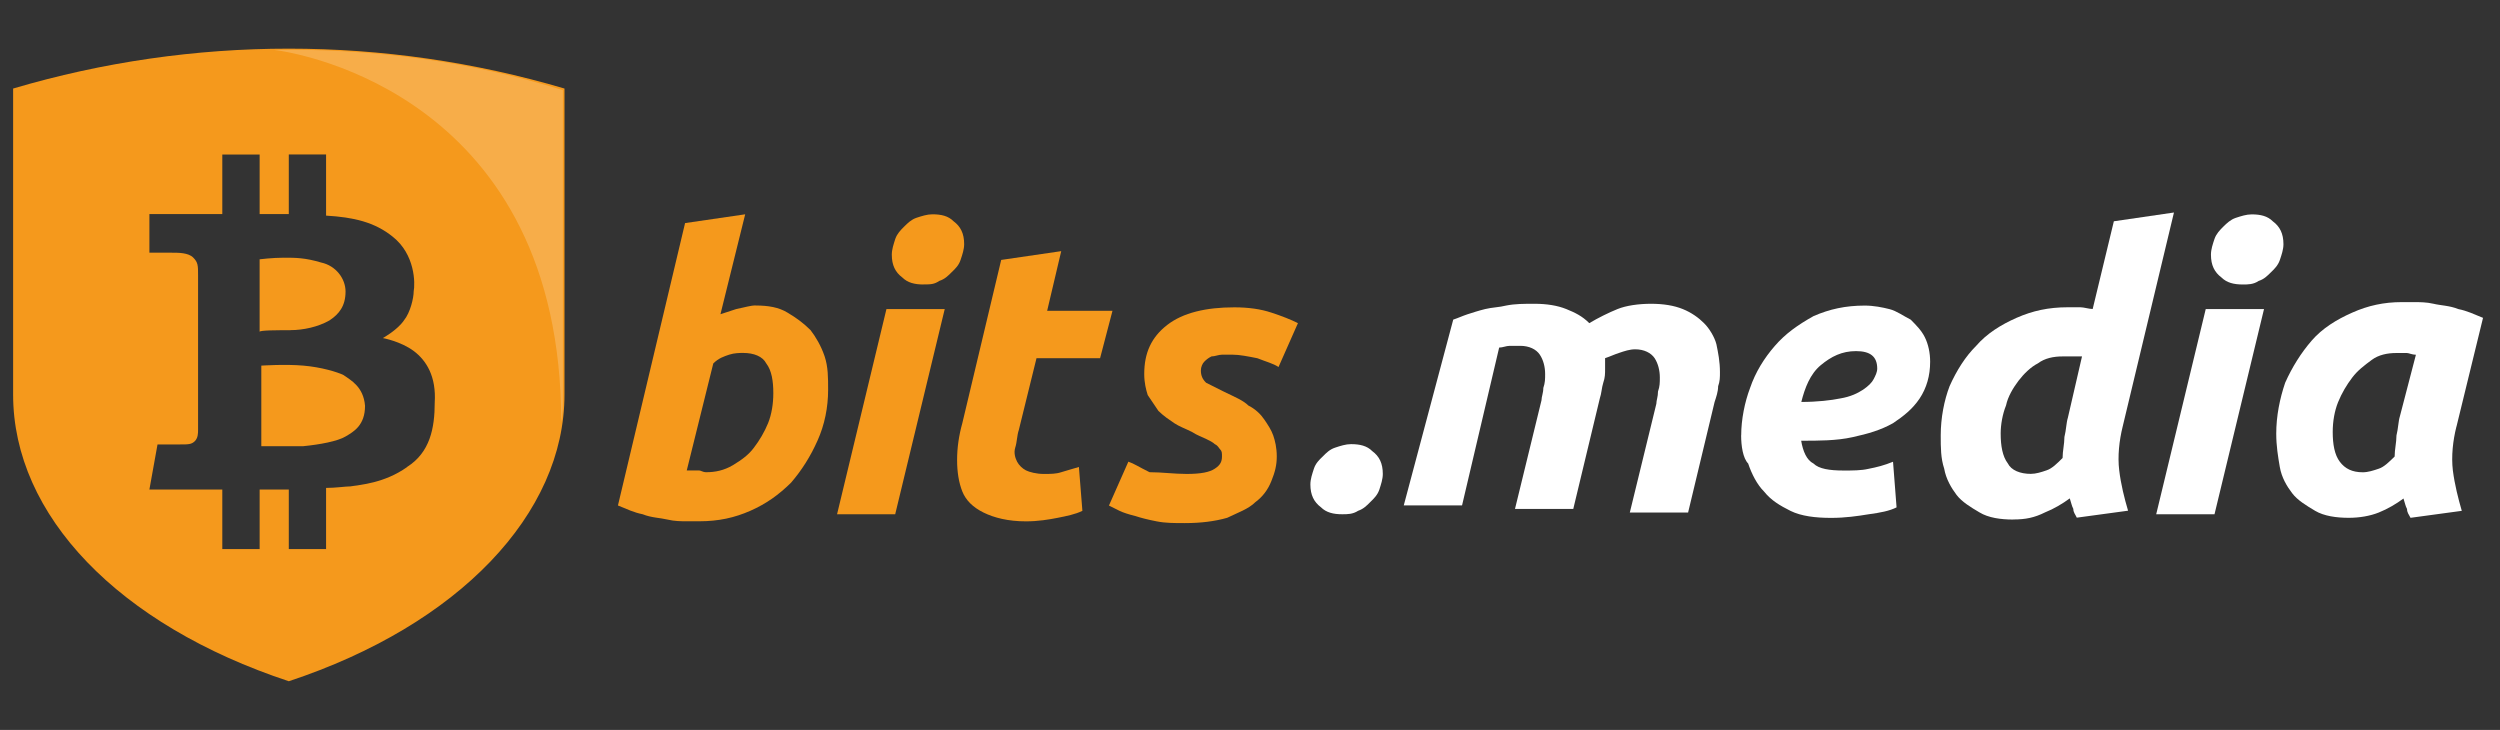
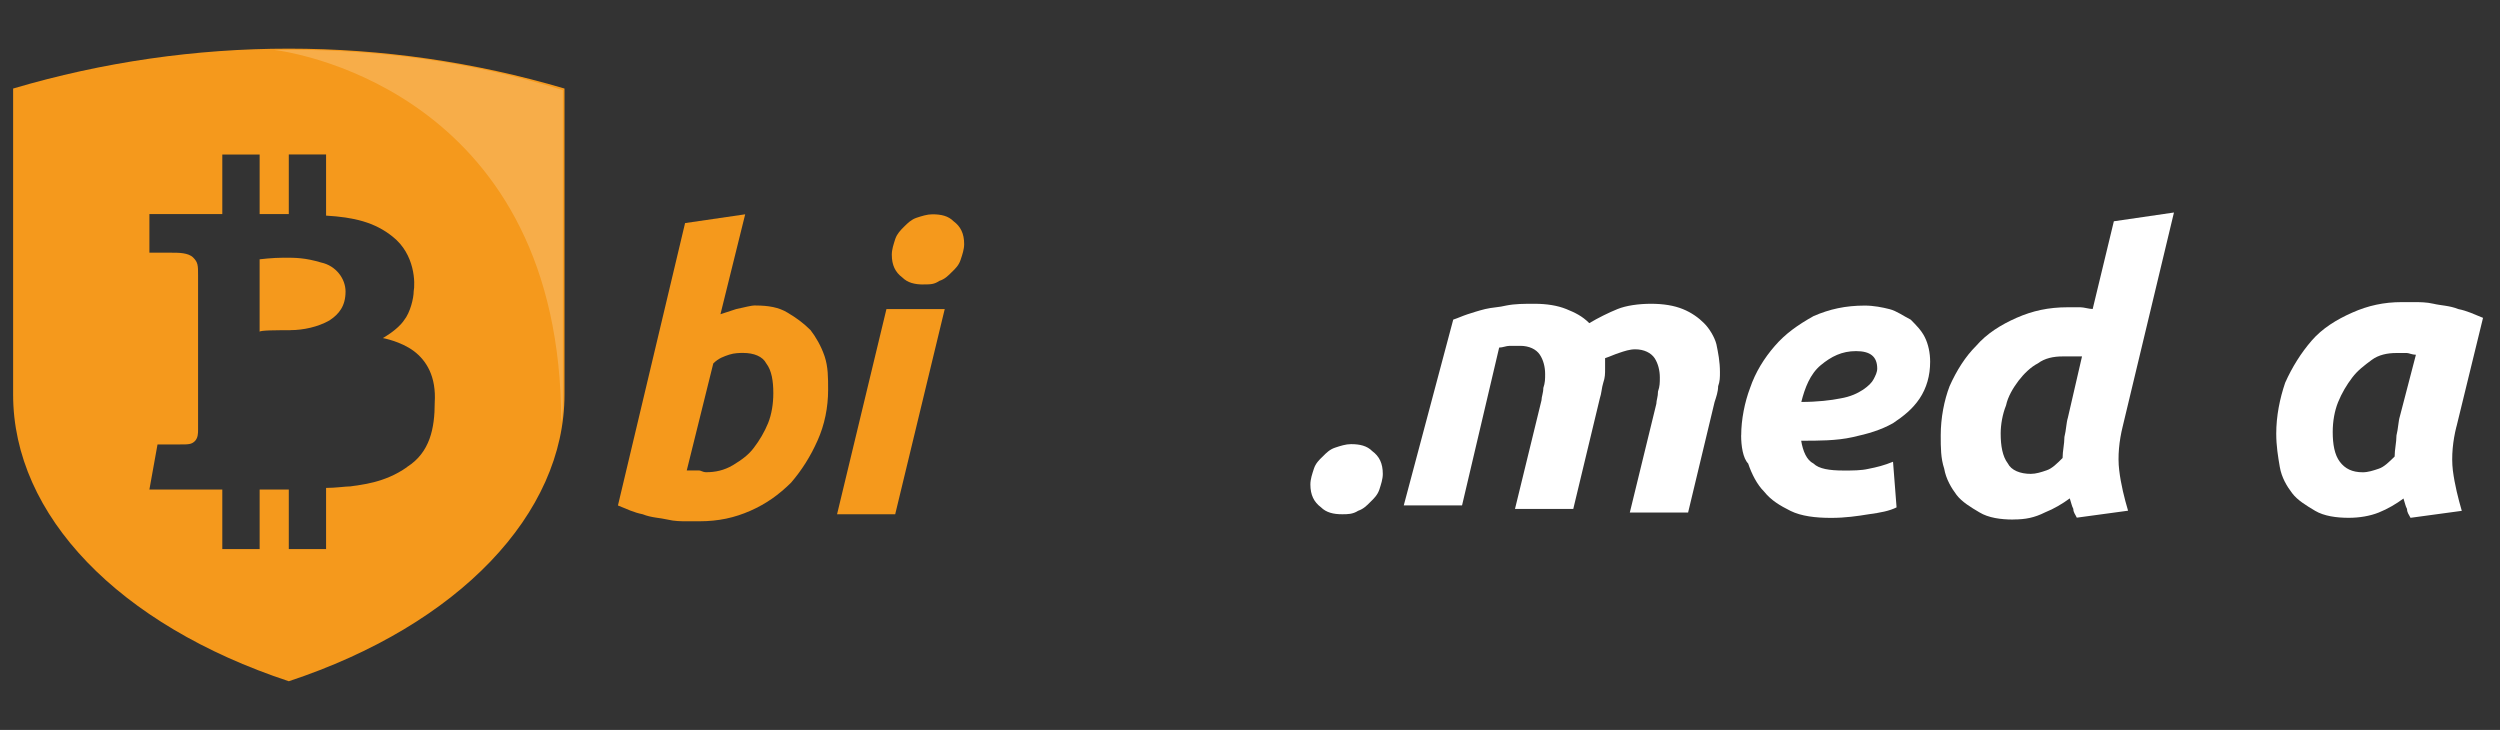
<svg xmlns="http://www.w3.org/2000/svg" width="137" height="40" viewBox="0 0 137 40" fill="none">
  <rect x="0" y="0" width="137" height="40" fill="#333333" stroke="none" />
  <path fill-rule="evenodd" clip-rule="evenodd" d="M15.919 18.091C16.627 18.091 17.43 17.913 18.05 17.562C18.583 17.212 18.936 16.767 18.936 15.975C18.936 15.268 18.404 14.56 17.605 14.388C16.715 14.122 16.182 14.122 15.558 14.122C14.934 14.122 14.227 14.21 14.227 14.21V18.183C14.227 18.095 15.204 18.095 15.916 18.095L15.919 18.091Z" fill="#F5991C" />
-   <path fill-rule="evenodd" clip-rule="evenodd" d="M18.848 20.565C18.494 20.386 17.607 20.12 16.626 20.036C15.648 19.948 14.32 20.036 14.32 20.036V24.45H16.626C17.516 24.363 18.494 24.184 18.939 23.918C19.384 23.655 20.004 23.305 20.004 22.239C19.92 21.181 19.205 20.828 18.848 20.569V20.565Z" fill="#F5991C" />
  <path fill-rule="evenodd" clip-rule="evenodd" d="M30.934 4.852C21.065 1.937 10.58 1.937 0.719 4.852V21.623C0.719 28.244 6.498 34.246 15.826 37.332C25.155 34.246 30.934 28.153 30.934 21.623V4.852ZM22.313 25.592C21.069 26.479 19.737 26.566 19.204 26.654C18.934 26.654 18.402 26.738 17.869 26.738V30.09H15.826V26.825H14.228V30.09H12.182V26.825H8.187L8.632 24.355H9.876C10.321 24.355 10.492 24.355 10.675 24.177C10.854 23.998 10.854 23.735 10.854 23.556V15.085C10.854 14.553 10.854 14.377 10.584 14.111C10.321 13.848 9.785 13.848 9.427 13.848H8.187V11.732H12.182V8.467H14.228V11.732H15.826V8.464H17.869V11.816C19.38 11.904 20.532 12.174 21.514 12.966C22.754 13.94 22.754 15.527 22.67 15.968C22.67 16.318 22.492 17.117 22.138 17.555C21.78 18.084 20.981 18.526 20.981 18.526C20.981 18.526 21.959 18.704 22.67 19.233C23.378 19.762 23.911 20.645 23.823 22.057C23.823 23.469 23.561 24.793 22.313 25.585V25.592Z" fill="#F5991C" />
  <path opacity="0.2" fill-rule="evenodd" clip-rule="evenodd" d="M15.023 2.736C16.538 2.915 30.755 5.384 30.755 23.126C30.846 22.684 30.846 22.155 30.846 21.714V4.943C25.779 3.356 20.361 2.648 15.027 2.736H15.023Z" fill="white" />
  <path fill-rule="evenodd" clip-rule="evenodd" d="M41.416 16.742C42.096 16.742 42.676 16.838 43.156 17.132C43.641 17.418 44.031 17.708 44.416 18.089C44.71 18.471 44.996 18.955 45.191 19.532C45.381 20.108 45.381 20.684 45.381 21.359C45.381 22.317 45.191 23.278 44.801 24.144C44.416 25.01 43.931 25.777 43.351 26.449C42.672 27.12 41.996 27.601 41.122 27.99C40.252 28.372 39.382 28.566 38.317 28.566H37.638C37.352 28.566 36.958 28.566 36.573 28.471C36.188 28.376 35.699 28.376 35.218 28.181C34.733 28.086 34.348 27.895 33.863 27.7L37.542 12.225L40.836 11.744L39.481 17.219C39.775 17.128 40.061 17.028 40.355 16.933C40.84 16.838 41.126 16.738 41.42 16.738L41.416 16.742ZM38.703 25.877C39.191 25.877 39.672 25.781 40.157 25.495C40.641 25.205 41.031 24.919 41.317 24.53C41.611 24.148 41.897 23.668 42.092 23.187C42.286 22.702 42.378 22.126 42.378 21.55C42.378 20.878 42.286 20.298 41.992 19.917C41.798 19.535 41.313 19.341 40.733 19.341C40.538 19.341 40.248 19.341 39.958 19.436C39.672 19.532 39.378 19.627 39.088 19.917L37.634 25.781H38.313C38.413 25.781 38.508 25.877 38.699 25.877H38.703Z" fill="#F5991C" />
-   <path fill-rule="evenodd" clip-rule="evenodd" d="M49.062 28.181H45.871L48.577 16.937H51.771L49.057 28.181H49.062ZM50.611 15.59C50.126 15.59 49.737 15.495 49.451 15.209C49.062 14.919 48.871 14.533 48.871 13.957C48.871 13.667 48.97 13.381 49.062 13.091C49.161 12.805 49.355 12.61 49.55 12.416C49.741 12.225 49.936 12.034 50.222 11.935C50.516 11.839 50.806 11.744 51.096 11.744C51.581 11.744 51.97 11.835 52.256 12.126C52.641 12.412 52.836 12.797 52.836 13.377C52.836 13.663 52.737 13.953 52.641 14.239C52.55 14.529 52.355 14.724 52.157 14.911C51.966 15.105 51.771 15.3 51.477 15.392C51.191 15.586 50.992 15.586 50.611 15.586V15.59Z" fill="#F5991C" />
-   <path fill-rule="evenodd" clip-rule="evenodd" d="M54.869 14.243L58.155 13.763L57.384 17.032H60.964L60.284 19.631H56.8L55.83 23.568C55.731 23.854 55.731 24.24 55.636 24.526C55.544 24.816 55.636 25.102 55.735 25.297C55.834 25.491 56.029 25.678 56.224 25.777C56.414 25.873 56.804 25.972 57.189 25.972C57.575 25.972 57.869 25.972 58.155 25.877C58.449 25.781 58.834 25.682 59.124 25.591L59.315 27.994C58.929 28.185 58.445 28.28 57.964 28.376C57.483 28.471 56.895 28.57 56.224 28.57C55.254 28.57 54.48 28.376 53.895 28.086C53.315 27.8 52.93 27.418 52.735 26.933C52.545 26.453 52.449 25.877 52.449 25.205C52.449 24.534 52.548 23.858 52.735 23.191L54.865 14.247L54.869 14.243Z" fill="#F5991C" />
-   <path fill-rule="evenodd" clip-rule="evenodd" d="M65.029 25.972C65.803 25.972 66.288 25.877 66.574 25.682C66.868 25.491 66.964 25.3 66.964 25.014C66.964 24.82 66.964 24.724 66.864 24.625C66.765 24.53 66.765 24.434 66.57 24.339C66.479 24.244 66.284 24.144 66.086 24.049C65.895 23.954 65.605 23.858 65.315 23.668C64.925 23.473 64.635 23.378 64.345 23.187C64.059 22.992 63.765 22.797 63.479 22.515C63.285 22.225 63.09 21.939 62.895 21.649C62.804 21.363 62.704 20.978 62.704 20.497C62.704 19.345 63.09 18.483 63.964 17.807C64.83 17.136 66.09 16.842 67.643 16.842C68.414 16.842 69.093 16.937 69.673 17.132C70.253 17.322 70.738 17.513 71.127 17.708L70.063 20.112C69.769 19.917 69.383 19.822 68.903 19.631C68.414 19.535 67.933 19.436 67.548 19.436H66.968C66.773 19.436 66.578 19.532 66.388 19.532C66.193 19.627 66.094 19.722 65.998 19.817C65.899 19.913 65.808 20.108 65.808 20.298C65.808 20.588 65.899 20.783 66.094 20.974C66.288 21.069 66.674 21.264 67.059 21.458C67.643 21.744 68.128 21.939 68.414 22.225C68.803 22.42 69.093 22.706 69.288 22.996C69.483 23.282 69.673 23.572 69.773 23.862C69.872 24.148 69.967 24.53 69.967 25.014C69.967 25.499 69.868 25.877 69.673 26.357C69.483 26.842 69.189 27.224 68.803 27.509C68.414 27.899 67.834 28.09 67.25 28.376C66.57 28.57 65.799 28.666 64.929 28.666C64.349 28.666 63.865 28.666 63.384 28.57C62.895 28.475 62.51 28.376 62.224 28.28C61.834 28.185 61.544 28.086 61.35 27.994C61.155 27.899 60.964 27.8 60.77 27.704L61.834 25.3C62.128 25.396 62.414 25.59 62.995 25.877C63.674 25.877 64.349 25.972 65.029 25.972Z" fill="#F5991C" />
+   <path fill-rule="evenodd" clip-rule="evenodd" d="M49.062 28.181H45.871L48.577 16.937H51.771L49.057 28.181ZM50.611 15.59C50.126 15.59 49.737 15.495 49.451 15.209C49.062 14.919 48.871 14.533 48.871 13.957C48.871 13.667 48.97 13.381 49.062 13.091C49.161 12.805 49.355 12.61 49.55 12.416C49.741 12.225 49.936 12.034 50.222 11.935C50.516 11.839 50.806 11.744 51.096 11.744C51.581 11.744 51.97 11.835 52.256 12.126C52.641 12.412 52.836 12.797 52.836 13.377C52.836 13.663 52.737 13.953 52.641 14.239C52.55 14.529 52.355 14.724 52.157 14.911C51.966 15.105 51.771 15.3 51.477 15.392C51.191 15.586 50.992 15.586 50.611 15.586V15.59Z" fill="#F5991C" />
  <path fill-rule="evenodd" clip-rule="evenodd" d="M79.643 17.513C79.93 17.418 80.128 17.319 80.418 17.223C80.704 17.132 80.998 17.033 81.384 16.937C81.769 16.842 82.158 16.842 82.544 16.743C83.028 16.647 83.513 16.647 84.093 16.647C84.765 16.647 85.353 16.743 85.834 16.937C86.314 17.132 86.704 17.319 87.093 17.708C87.578 17.418 88.158 17.132 88.639 16.937C89.119 16.743 89.799 16.647 90.478 16.647C91.157 16.647 91.738 16.743 92.218 16.937C92.699 17.132 93.092 17.418 93.379 17.708C93.672 17.994 93.959 18.475 94.058 18.86C94.157 19.341 94.253 19.818 94.253 20.398C94.253 20.688 94.253 20.879 94.153 21.169C94.153 21.455 94.054 21.745 93.959 22.031L92.508 28.086H89.314L90.768 22.126C90.768 21.935 90.859 21.745 90.859 21.451C90.959 21.165 90.959 20.97 90.959 20.684C90.959 20.294 90.859 19.913 90.673 19.627C90.478 19.337 90.093 19.142 89.608 19.142C89.314 19.142 89.024 19.238 88.734 19.337C88.44 19.432 88.249 19.532 87.959 19.627V20.203C87.959 20.489 87.959 20.684 87.86 20.97C87.768 21.26 87.768 21.546 87.669 21.836L86.215 27.891H83.021L84.475 21.931C84.475 21.737 84.574 21.542 84.574 21.26C84.673 20.97 84.673 20.779 84.673 20.489C84.673 20.108 84.574 19.718 84.379 19.432C84.185 19.142 83.799 18.952 83.315 18.952H82.734C82.54 18.952 82.345 19.047 82.154 19.047L80.12 27.697H76.926L79.639 17.509L79.643 17.513Z" fill="white" />
  <path fill-rule="evenodd" clip-rule="evenodd" d="M95.418 23.854C95.418 22.992 95.613 22.027 95.903 21.264C96.197 20.398 96.677 19.627 97.258 18.959C97.838 18.288 98.517 17.807 99.383 17.322C100.257 16.941 101.131 16.746 102.192 16.746C102.677 16.746 103.158 16.842 103.547 16.941C103.932 17.036 104.318 17.322 104.707 17.517C104.993 17.807 105.287 18.093 105.478 18.475C105.673 18.864 105.772 19.341 105.772 19.822C105.772 20.592 105.577 21.264 105.192 21.844C104.803 22.42 104.318 22.801 103.738 23.191C103.058 23.572 102.383 23.767 101.513 23.958C100.639 24.152 99.673 24.152 98.704 24.152C98.803 24.728 98.998 25.209 99.383 25.404C99.677 25.694 100.257 25.785 101.032 25.785C101.517 25.785 101.998 25.785 102.383 25.694C102.872 25.599 103.257 25.499 103.738 25.304L103.932 27.804C103.547 27.998 103.058 28.094 102.383 28.185C101.803 28.28 101.127 28.38 100.353 28.38C99.479 28.38 98.708 28.284 98.124 27.998C97.544 27.708 97.059 27.422 96.674 26.941C96.284 26.552 95.994 25.976 95.799 25.4C95.513 25.11 95.414 24.434 95.414 23.858L95.418 23.854ZM101.711 19.241C100.937 19.241 100.357 19.532 99.777 20.012C99.197 20.493 98.903 21.264 98.712 22.027C99.582 22.027 100.357 21.935 100.837 21.836C101.417 21.741 101.803 21.546 102.097 21.355C102.383 21.16 102.582 20.966 102.677 20.775C102.776 20.584 102.872 20.394 102.872 20.199C102.872 19.532 102.482 19.241 101.711 19.241Z" fill="white" />
  <path fill-rule="evenodd" clip-rule="evenodd" d="M110.321 28.471C109.641 28.471 108.966 28.376 108.481 28.082C107.996 27.796 107.516 27.506 107.222 27.124C106.936 26.743 106.642 26.258 106.542 25.682C106.352 25.106 106.352 24.53 106.352 23.854C106.352 22.897 106.542 21.935 106.836 21.165C107.222 20.298 107.71 19.532 108.29 18.956C108.871 18.284 109.641 17.799 110.515 17.414C111.386 17.032 112.256 16.838 113.32 16.838H114C114.195 16.838 114.485 16.933 114.679 16.933L115.839 12.126L119.133 11.645L116.324 23.37C116.133 24.14 116.038 25.003 116.133 25.773C116.225 26.544 116.419 27.315 116.618 27.986L113.809 28.368C113.718 28.173 113.618 28.078 113.618 27.887C113.519 27.692 113.519 27.597 113.424 27.311C113.038 27.597 112.55 27.887 112.069 28.078C111.489 28.368 111.004 28.467 110.329 28.467L110.321 28.471ZM114.095 19.532H113.03C112.546 19.532 112.061 19.623 111.676 19.913C111.29 20.108 110.901 20.489 110.611 20.87C110.317 21.26 110.031 21.737 109.931 22.217C109.737 22.698 109.637 23.274 109.637 23.759C109.637 24.427 109.737 25.011 110.027 25.392C110.217 25.773 110.706 25.968 111.286 25.968C111.572 25.968 111.866 25.873 112.156 25.773C112.45 25.678 112.736 25.392 113.03 25.098C113.03 24.716 113.13 24.331 113.13 23.946C113.229 23.564 113.229 23.179 113.32 22.889L114.095 19.528V19.532Z" fill="white" />
-   <path fill-rule="evenodd" clip-rule="evenodd" d="M121.355 28.181H118.16L120.874 16.937H124.068L121.355 28.181ZM122.904 15.59C122.415 15.59 122.03 15.495 121.74 15.209C121.355 14.919 121.16 14.537 121.16 13.957C121.16 13.667 121.259 13.381 121.355 13.091C121.454 12.805 121.649 12.61 121.839 12.419C122.034 12.229 122.229 12.038 122.519 11.939C122.813 11.843 123.099 11.748 123.393 11.748C123.878 11.748 124.263 11.839 124.553 12.13C124.938 12.415 125.133 12.805 125.133 13.381C125.133 13.667 125.034 13.957 124.938 14.243C124.839 14.533 124.652 14.728 124.454 14.915C124.259 15.109 124.068 15.304 123.774 15.395C123.488 15.59 123.194 15.59 122.904 15.59Z" fill="white" />
  <path fill-rule="evenodd" clip-rule="evenodd" d="M134.612 23.378C134.417 24.148 134.325 25.014 134.417 25.781C134.516 26.552 134.711 27.323 134.906 27.994L132.097 28.376C131.997 28.181 131.906 28.086 131.906 27.895C131.806 27.7 131.806 27.605 131.711 27.319C131.326 27.605 130.837 27.895 130.356 28.086C129.872 28.28 129.291 28.376 128.711 28.376C128.032 28.376 127.357 28.28 126.872 27.994C126.387 27.704 125.902 27.414 125.612 27.029C125.318 26.647 125.032 26.167 124.933 25.591C124.834 25.011 124.738 24.434 124.738 23.763C124.738 22.797 124.933 21.84 125.227 20.974C125.612 20.112 126.097 19.341 126.677 18.669C127.257 17.998 128.032 17.517 128.902 17.132C129.776 16.742 130.646 16.556 131.616 16.556H132.295C132.581 16.556 132.975 16.556 133.36 16.647C133.745 16.742 134.234 16.742 134.715 16.937C135.2 17.032 135.585 17.223 136.07 17.418L134.615 23.378H134.612ZM132.387 19.44C132.192 19.44 132.001 19.345 131.902 19.345H131.322C130.833 19.345 130.352 19.44 129.967 19.726C129.578 20.016 129.192 20.302 128.902 20.692C128.608 21.073 128.322 21.554 128.127 22.039C127.933 22.519 127.833 23.095 127.833 23.672C127.833 24.343 127.933 24.923 128.223 25.305C128.509 25.686 128.902 25.881 129.482 25.881C129.768 25.881 130.062 25.785 130.352 25.686C130.646 25.595 130.932 25.305 131.226 25.018C131.226 24.629 131.326 24.248 131.326 23.866C131.425 23.477 131.425 23.095 131.516 22.805L132.391 19.444L132.387 19.44Z" fill="white" />
  <path fill-rule="evenodd" clip-rule="evenodd" d="M73.549 28.181C73.064 28.181 72.675 28.085 72.389 27.799C72.003 27.509 71.809 27.124 71.809 26.548C71.809 26.258 71.908 25.972 72.003 25.682C72.095 25.396 72.289 25.201 72.488 25.014C72.679 24.82 72.873 24.625 73.167 24.53C73.454 24.434 73.748 24.339 74.037 24.339C74.522 24.339 74.912 24.43 75.198 24.72C75.587 25.006 75.778 25.392 75.778 25.972C75.778 26.258 75.678 26.548 75.587 26.834C75.488 27.124 75.293 27.319 75.098 27.506C74.908 27.7 74.713 27.895 74.427 27.99C74.133 28.181 73.847 28.181 73.553 28.181H73.549Z" fill="white" />
</svg>